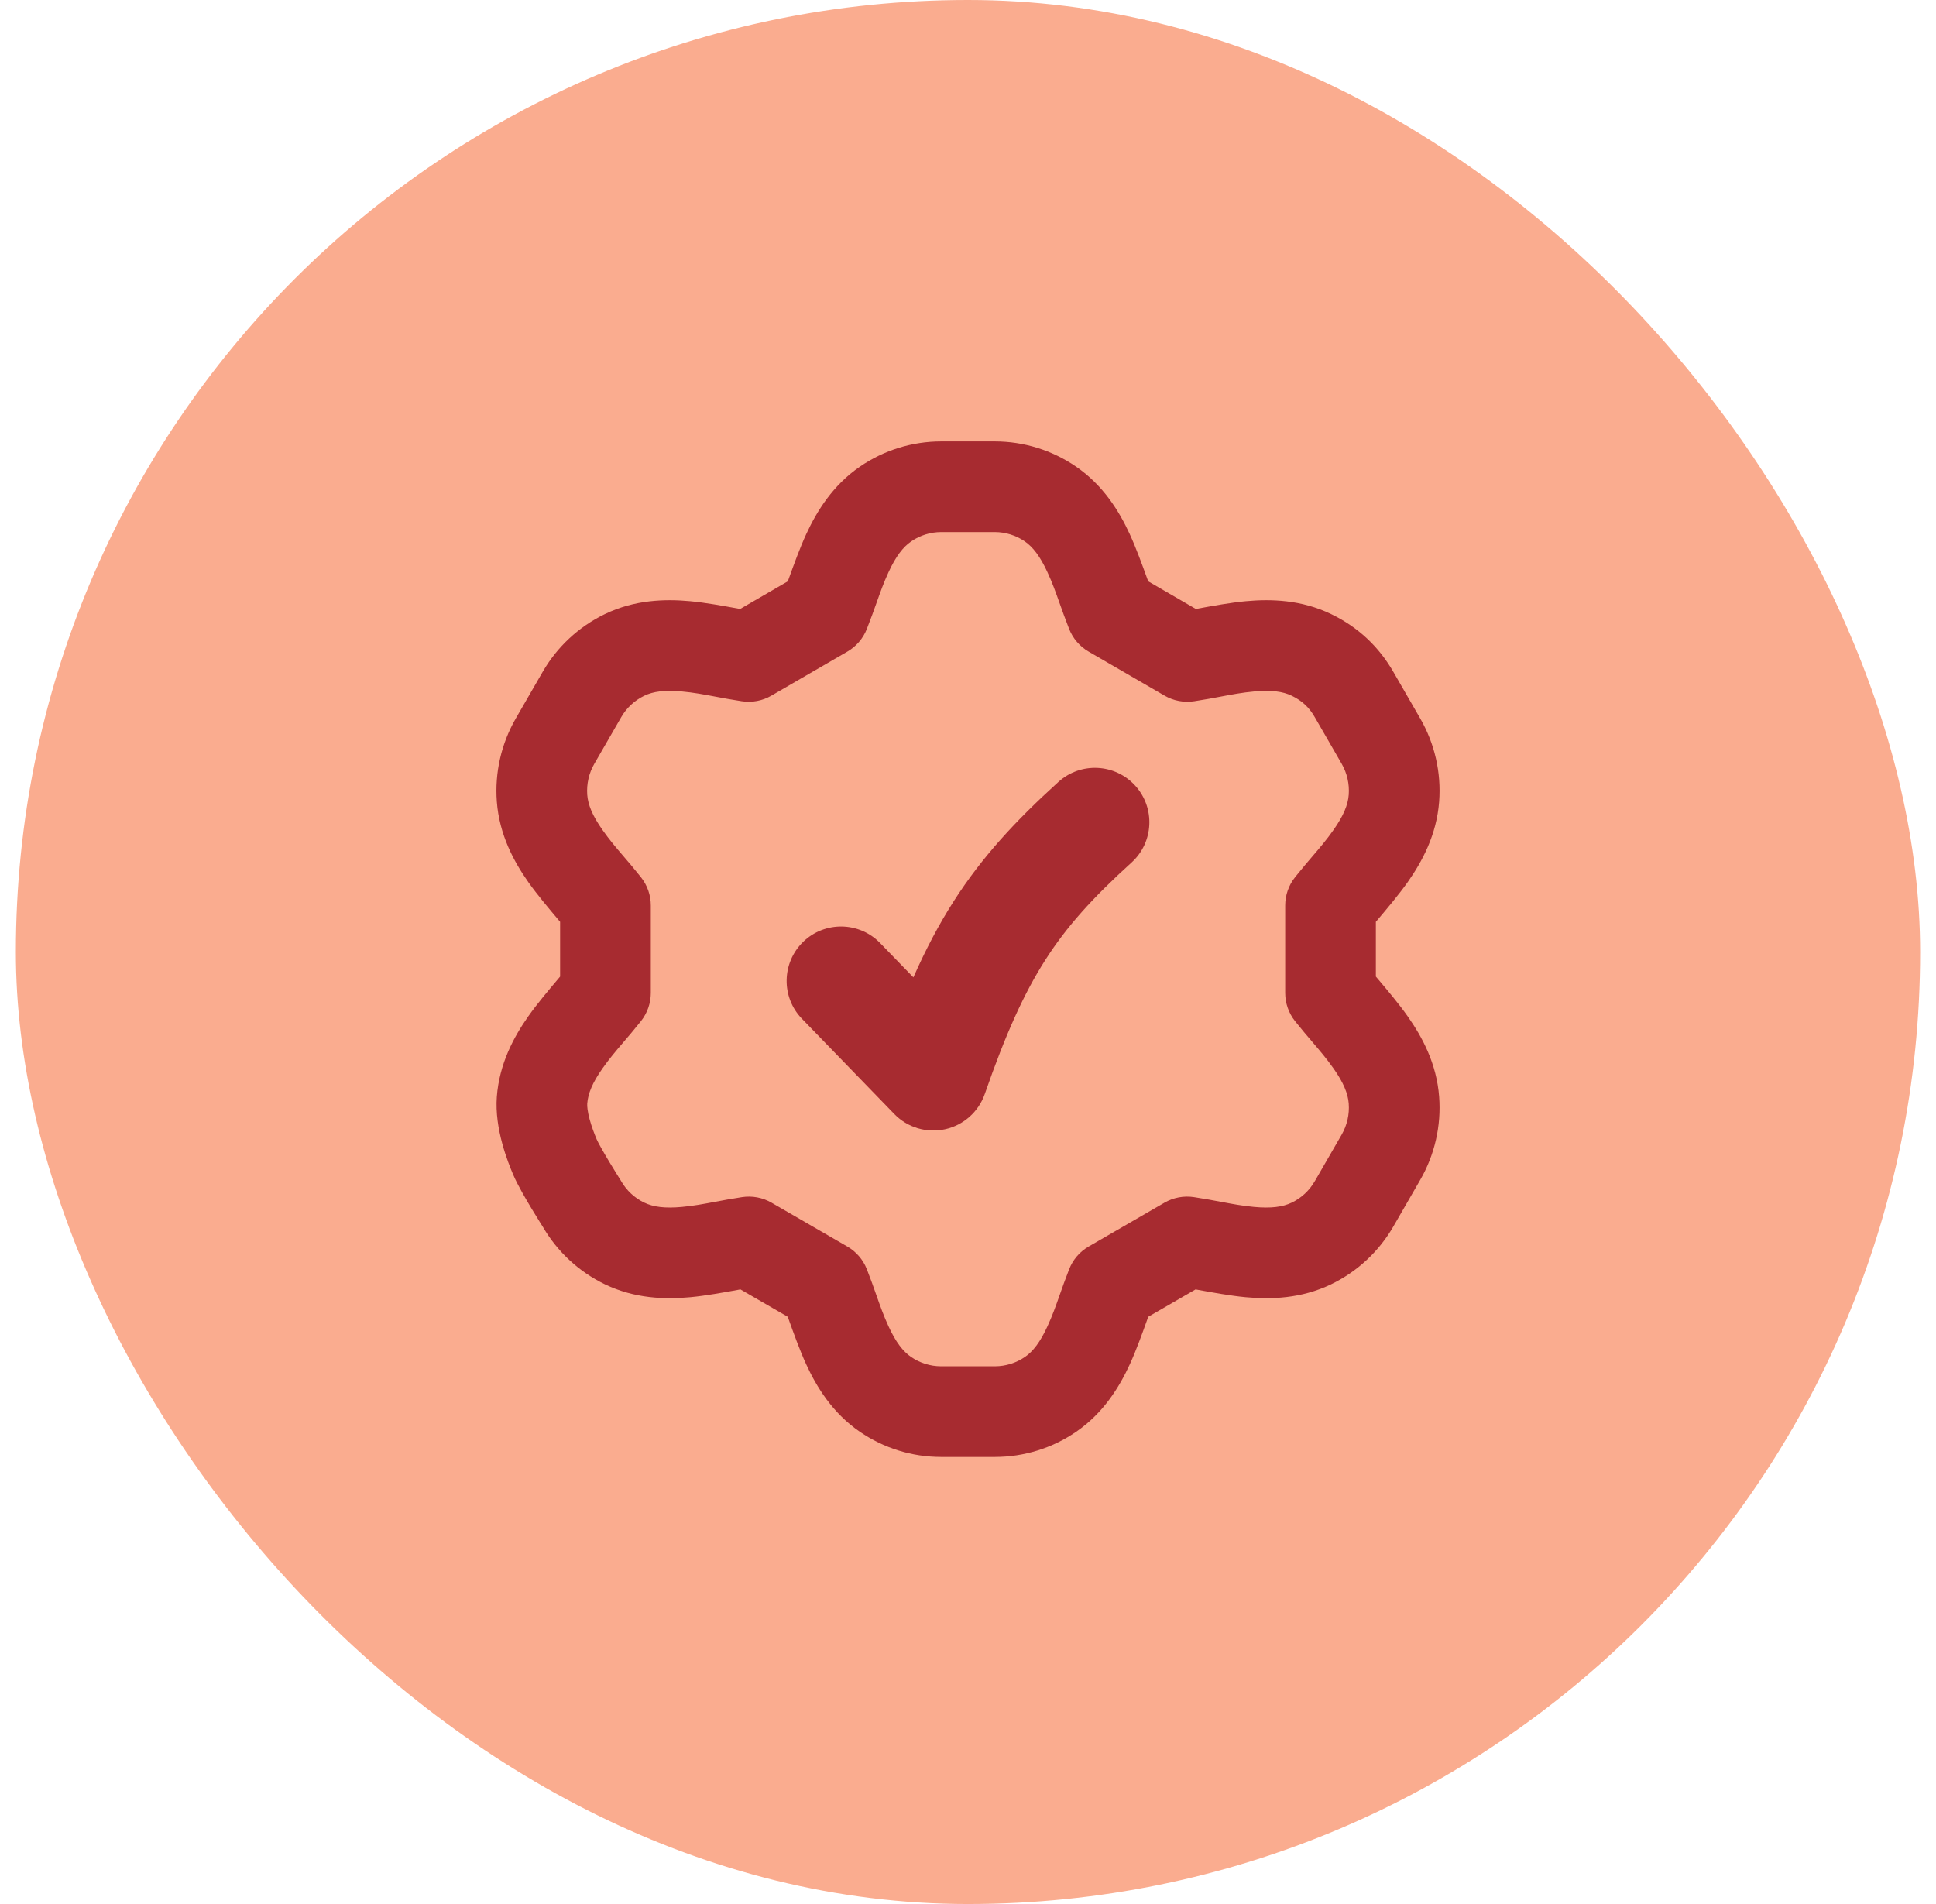
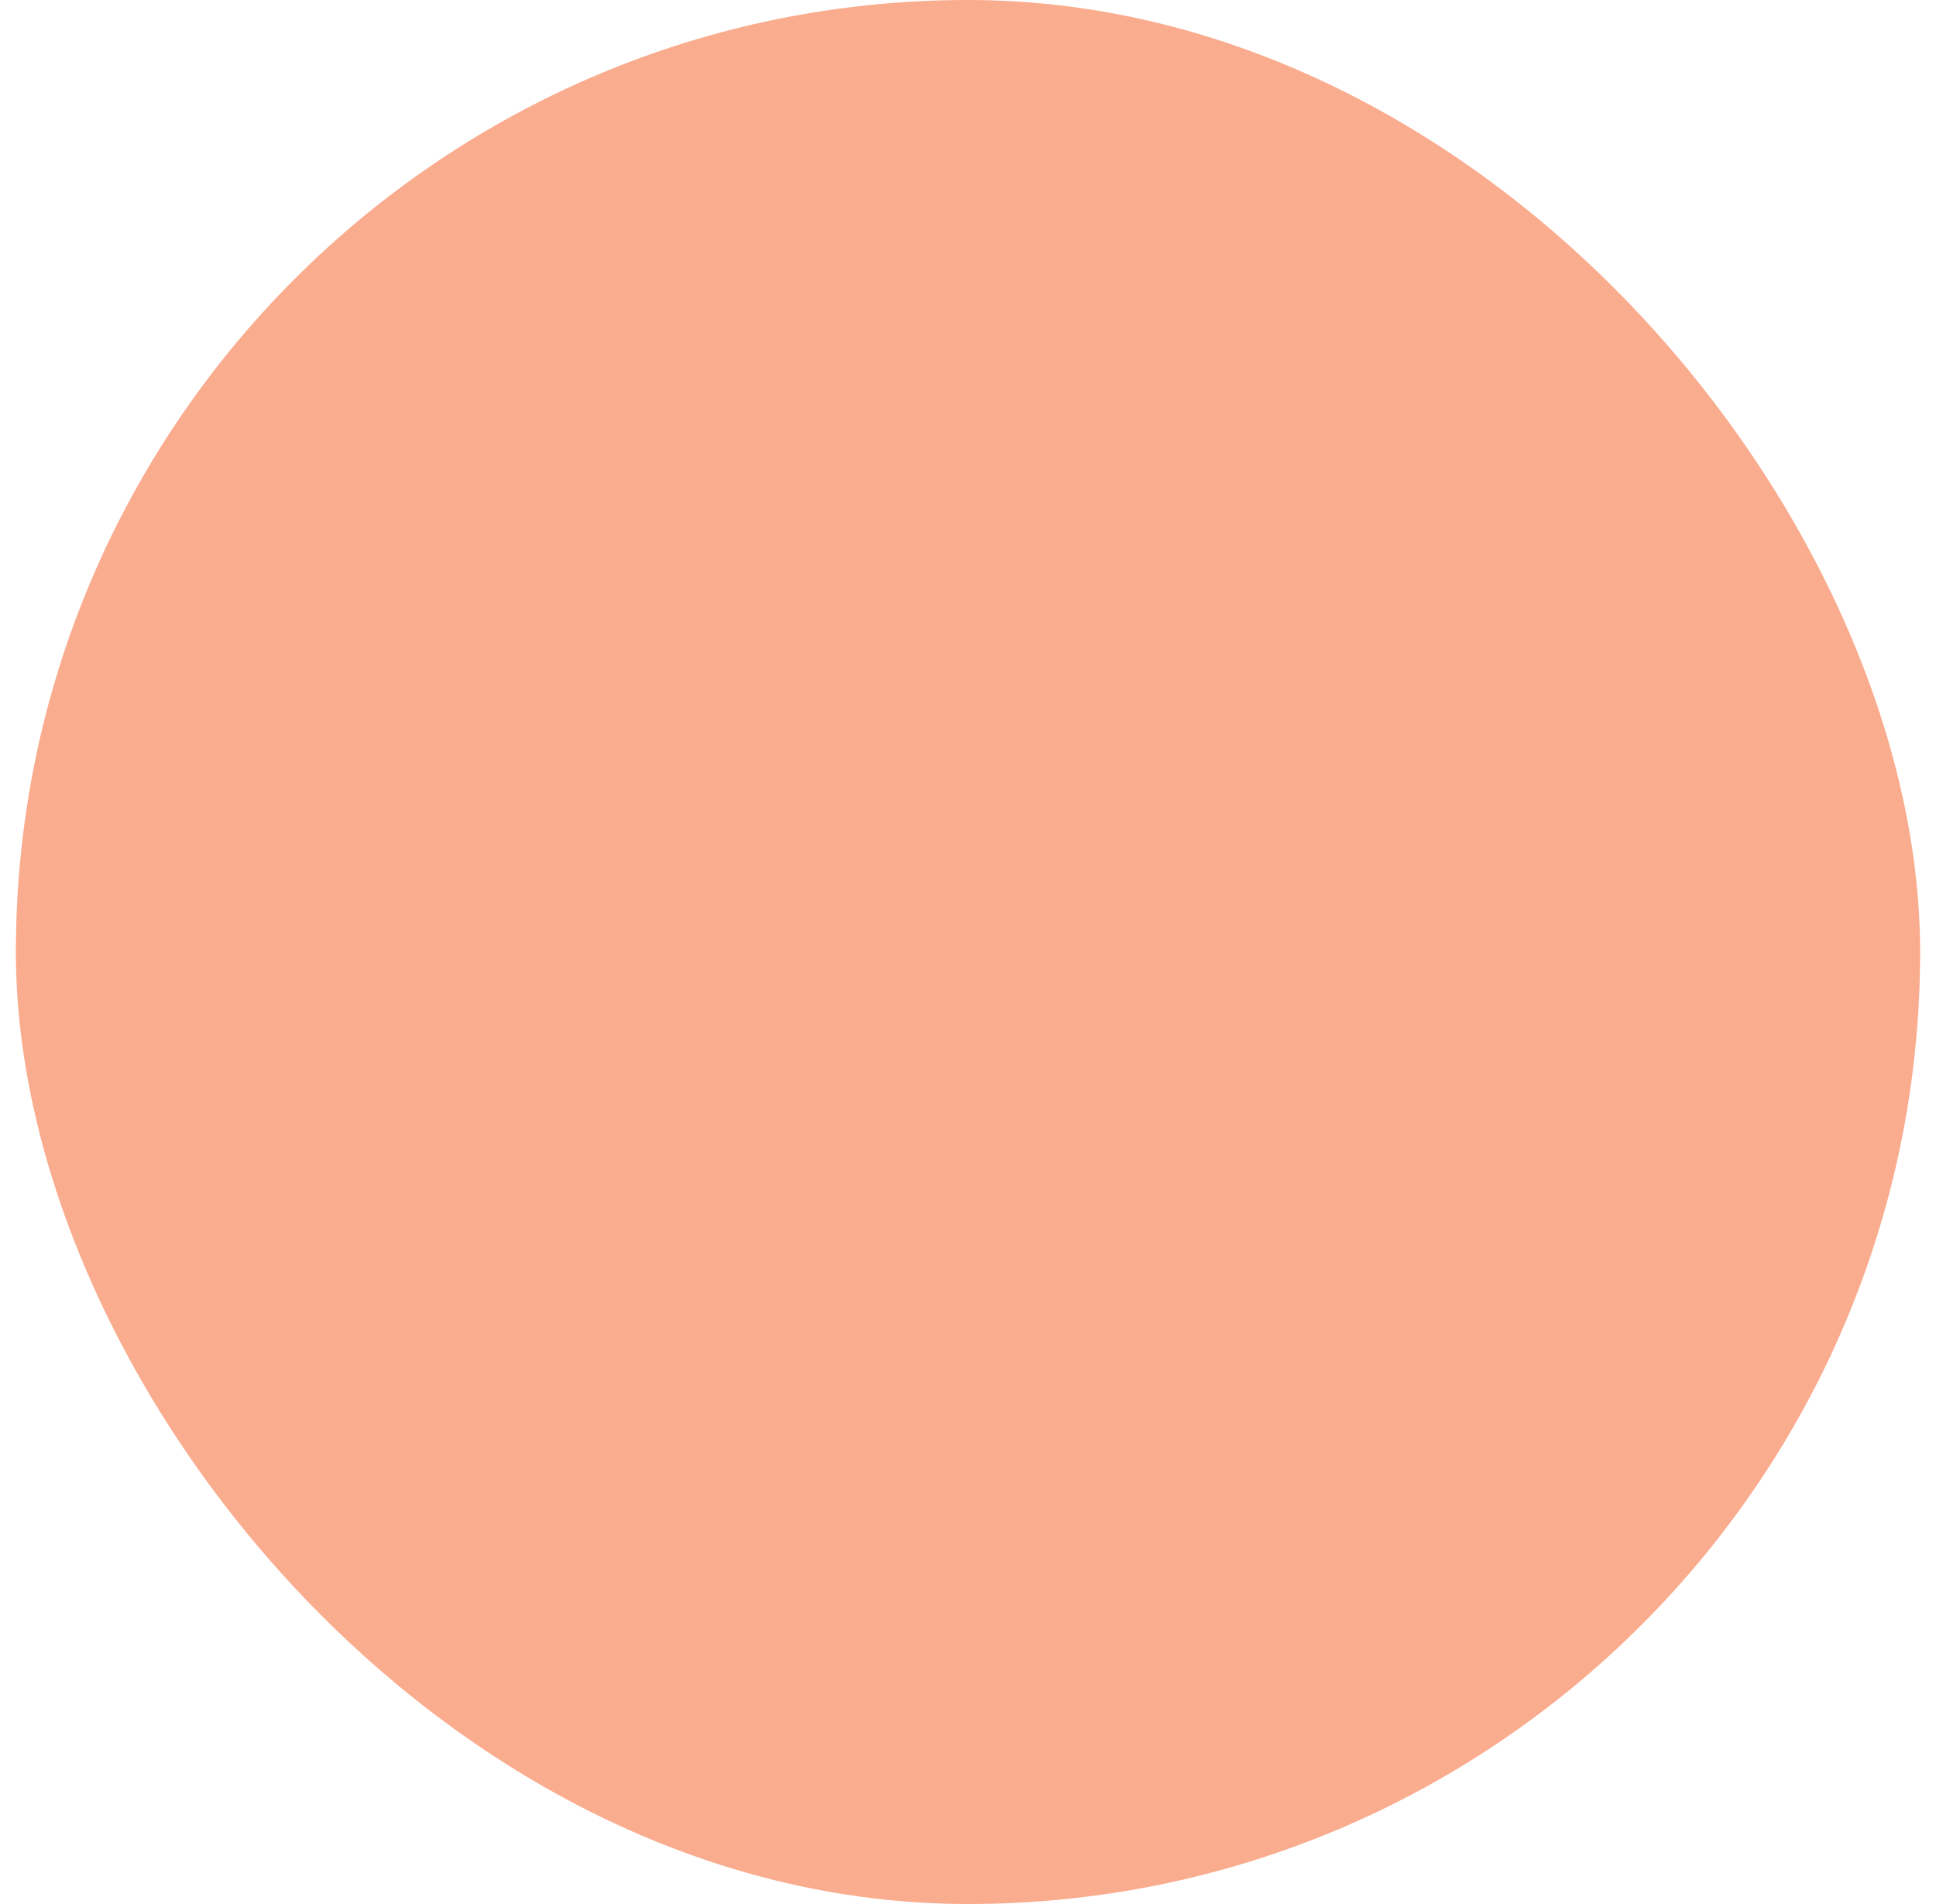
<svg xmlns="http://www.w3.org/2000/svg" width="61" height="60" viewBox="0 0 61 60" fill="none">
  <rect x="0.5" width="60" height="60" rx="30" fill="#FAAC8F" />
  <g clip-path="url(#clip0_444_48507)">
-     <path fill-rule="evenodd" clip-rule="evenodd" d="M31.347 13.91H31.349C32.259 13.911 33.15 14.187 33.904 14.704C34.763 15.293 35.262 16.108 35.594 16.827C35.794 17.26 35.992 17.806 36.151 18.246L36.177 18.319L37.678 19.189L37.742 19.178C38.202 19.094 38.776 18.989 39.252 18.945C40.044 18.872 41.001 18.896 41.944 19.352C42.812 19.771 43.454 20.394 43.905 21.177L44.749 22.641C45.206 23.434 45.414 24.347 45.345 25.26C45.267 26.305 44.811 27.147 44.353 27.799C44.077 28.19 43.7 28.636 43.398 28.994L43.351 29.048V30.774L43.398 30.829C43.7 31.186 44.077 31.632 44.352 32.024C44.811 32.675 45.267 33.517 45.345 34.562C45.414 35.475 45.206 36.388 44.749 37.181L43.906 38.643L43.905 38.645C43.449 39.437 42.766 40.073 41.944 40.47C41 40.926 40.042 40.951 39.249 40.878C38.773 40.834 38.199 40.729 37.739 40.645L37.671 40.632L36.179 41.495L36.154 41.565C35.996 42.006 35.8 42.554 35.6 42.989C35.268 43.711 34.769 44.528 33.907 45.119C33.155 45.635 32.265 45.911 31.354 45.912H29.646C28.735 45.911 27.845 45.635 27.093 45.119C26.231 44.528 25.732 43.711 25.4 42.989C25.2 42.554 25.004 42.006 24.846 41.565L24.821 41.495L23.329 40.632L23.261 40.645C22.801 40.729 22.227 40.834 21.75 40.878C20.958 40.951 20 40.926 19.056 40.47C18.244 40.078 17.567 39.451 17.111 38.672L17.095 38.647L17.013 38.516C16.945 38.407 16.852 38.256 16.752 38.091C16.575 37.796 16.308 37.342 16.174 37.026C16.001 36.62 15.579 35.572 15.654 34.562C15.733 33.517 16.189 32.675 16.647 32.024C16.923 31.632 17.3 31.186 17.602 30.829L17.648 30.774V29.048L17.602 28.994C17.3 28.636 16.923 28.19 16.647 27.799C16.189 27.147 15.733 26.305 15.654 25.26C15.586 24.347 15.794 23.434 16.251 22.641L17.095 21.178C17.55 20.386 18.234 19.749 19.056 19.352C19.999 18.896 20.956 18.872 21.747 18.945C22.224 18.989 22.798 19.094 23.258 19.178L23.322 19.189L24.823 18.319L24.849 18.246C25.008 17.806 25.205 17.259 25.405 16.827C25.738 16.108 26.237 15.293 27.096 14.704C27.849 14.187 28.741 13.911 29.651 13.91H31.347ZM19.538 37.164C19.549 37.182 19.56 37.2 19.571 37.219C19.741 37.515 19.995 37.751 20.299 37.897C20.582 38.034 20.946 38.083 21.487 38.033C21.862 37.998 22.168 37.94 22.524 37.873C22.771 37.827 23.044 37.775 23.38 37.724C23.701 37.675 24.03 37.737 24.311 37.9L26.698 39.281C26.979 39.443 27.195 39.696 27.313 39.997C27.437 40.313 27.529 40.574 27.613 40.813C27.734 41.156 27.838 41.452 27.995 41.794C28.224 42.292 28.449 42.585 28.708 42.762C28.986 42.952 29.314 43.054 29.648 43.055H29.65H31.35H31.351C31.686 43.054 32.014 42.952 32.292 42.762C32.551 42.585 32.776 42.292 33.004 41.794C33.162 41.452 33.266 41.156 33.387 40.813C33.471 40.575 33.563 40.313 33.687 39.997C33.804 39.696 34.021 39.443 34.302 39.281L36.689 37.9C36.97 37.737 37.298 37.675 37.619 37.724C37.956 37.775 38.228 37.827 38.476 37.873C38.832 37.94 39.138 37.998 39.512 38.033C40.054 38.083 40.418 38.034 40.701 37.897C41.005 37.751 41.259 37.515 41.428 37.219L41.43 37.217L42.274 35.754C42.444 35.458 42.522 35.117 42.496 34.776C42.472 34.458 42.331 34.115 42.017 33.669C41.8 33.361 41.596 33.123 41.361 32.847C41.197 32.656 41.017 32.445 40.805 32.179C40.604 31.926 40.494 31.613 40.494 31.289V28.533C40.494 28.209 40.604 27.896 40.805 27.643C41.017 27.377 41.197 27.167 41.361 26.975C41.597 26.699 41.8 26.462 42.017 26.153C42.331 25.707 42.472 25.364 42.496 25.046C42.522 24.705 42.444 24.364 42.274 24.069L41.429 22.604L41.428 22.602C41.254 22.298 41.033 22.085 40.701 21.925C40.419 21.788 40.056 21.74 39.515 21.79C39.141 21.824 38.835 21.882 38.479 21.949C38.232 21.996 37.961 22.047 37.626 22.098C37.304 22.147 36.975 22.085 36.693 21.921L34.3 20.533C34.021 20.371 33.805 20.12 33.687 19.821C33.563 19.505 33.47 19.244 33.385 19.005C33.264 18.664 33.16 18.369 33.001 18.027C32.771 17.53 32.546 17.237 32.288 17.06C32.011 16.87 31.681 16.768 31.346 16.767H29.654C29.318 16.768 28.989 16.87 28.712 17.06C28.453 17.237 28.228 17.53 27.998 18.027C27.84 18.369 27.736 18.663 27.615 19.005C27.53 19.243 27.437 19.504 27.312 19.821C27.194 20.12 26.979 20.371 26.7 20.533L24.306 21.921C24.025 22.085 23.696 22.147 23.374 22.098C23.039 22.047 22.768 21.996 22.521 21.949C22.164 21.882 21.858 21.824 21.485 21.79C20.944 21.74 20.581 21.788 20.299 21.925C19.995 22.072 19.741 22.307 19.572 22.602L19.571 22.604L18.726 24.069C18.556 24.364 18.478 24.705 18.503 25.046C18.527 25.364 18.669 25.707 18.983 26.153C19.2 26.462 19.403 26.699 19.639 26.975C19.803 27.166 19.983 27.377 20.195 27.643C20.396 27.896 20.506 28.209 20.506 28.533V31.289C20.506 31.613 20.396 31.926 20.195 32.179C19.983 32.445 19.803 32.656 19.639 32.847C19.403 33.123 19.2 33.361 18.983 33.669C18.669 34.115 18.527 34.458 18.503 34.776C18.497 34.86 18.512 35.029 18.579 35.276C18.642 35.507 18.729 35.734 18.803 35.908C18.845 36.006 19 36.284 19.201 36.618C19.29 36.767 19.375 36.904 19.438 37.005L19.512 37.123L19.532 37.154L19.537 37.162L19.538 37.164ZM35.652 27.181C36.353 26.545 36.406 25.46 35.77 24.759C35.133 24.058 34.049 24.005 33.348 24.641C31.992 25.872 30.945 27.003 30.056 28.39C29.584 29.127 29.17 29.915 28.779 30.799L27.731 29.718C27.072 29.038 25.986 29.021 25.306 29.68C24.627 30.34 24.61 31.425 25.269 32.105L28.178 35.105C28.592 35.532 29.198 35.713 29.779 35.585C30.36 35.457 30.832 35.036 31.028 34.475C31.692 32.568 32.267 31.295 32.943 30.24C33.612 29.195 34.426 28.292 35.652 27.181Z" fill="#A72B30" />
+     <path fill-rule="evenodd" clip-rule="evenodd" d="M31.347 13.91H31.349C32.259 13.911 33.15 14.187 33.904 14.704C34.763 15.293 35.262 16.108 35.594 16.827C35.794 17.26 35.992 17.806 36.151 18.246L36.177 18.319L37.678 19.189L37.742 19.178C38.202 19.094 38.776 18.989 39.252 18.945C40.044 18.872 41.001 18.896 41.944 19.352C42.812 19.771 43.454 20.394 43.905 21.177L44.749 22.641C45.206 23.434 45.414 24.347 45.345 25.26C45.267 26.305 44.811 27.147 44.353 27.799C44.077 28.19 43.7 28.636 43.398 28.994L43.351 29.048V30.774L43.398 30.829C43.7 31.186 44.077 31.632 44.352 32.024C44.811 32.675 45.267 33.517 45.345 34.562C45.414 35.475 45.206 36.388 44.749 37.181L43.906 38.643L43.905 38.645C43.449 39.437 42.766 40.073 41.944 40.47C41 40.926 40.042 40.951 39.249 40.878C38.773 40.834 38.199 40.729 37.739 40.645L37.671 40.632L36.179 41.495L36.154 41.565C35.996 42.006 35.8 42.554 35.6 42.989C35.268 43.711 34.769 44.528 33.907 45.119C33.155 45.635 32.265 45.911 31.354 45.912H29.646C28.735 45.911 27.845 45.635 27.093 45.119C26.231 44.528 25.732 43.711 25.4 42.989C25.2 42.554 25.004 42.006 24.846 41.565L24.821 41.495L23.329 40.632L23.261 40.645C22.801 40.729 22.227 40.834 21.75 40.878C20.958 40.951 20 40.926 19.056 40.47C18.244 40.078 17.567 39.451 17.111 38.672L17.095 38.647L17.013 38.516C16.945 38.407 16.852 38.256 16.752 38.091C16.575 37.796 16.308 37.342 16.174 37.026C16.001 36.62 15.579 35.572 15.654 34.562C15.733 33.517 16.189 32.675 16.647 32.024C16.923 31.632 17.3 31.186 17.602 30.829L17.648 30.774V29.048L17.602 28.994C17.3 28.636 16.923 28.19 16.647 27.799C16.189 27.147 15.733 26.305 15.654 25.26C15.586 24.347 15.794 23.434 16.251 22.641L17.095 21.178C17.55 20.386 18.234 19.749 19.056 19.352C19.999 18.896 20.956 18.872 21.747 18.945C22.224 18.989 22.798 19.094 23.258 19.178L23.322 19.189L24.823 18.319L24.849 18.246C25.008 17.806 25.205 17.259 25.405 16.827C25.738 16.108 26.237 15.293 27.096 14.704C27.849 14.187 28.741 13.911 29.651 13.91H31.347ZM19.538 37.164C19.549 37.182 19.56 37.2 19.571 37.219C19.741 37.515 19.995 37.751 20.299 37.897C20.582 38.034 20.946 38.083 21.487 38.033C21.862 37.998 22.168 37.94 22.524 37.873C22.771 37.827 23.044 37.775 23.38 37.724C23.701 37.675 24.03 37.737 24.311 37.9L26.698 39.281C26.979 39.443 27.195 39.696 27.313 39.997C27.437 40.313 27.529 40.574 27.613 40.813C27.734 41.156 27.838 41.452 27.995 41.794C28.224 42.292 28.449 42.585 28.708 42.762C28.986 42.952 29.314 43.054 29.648 43.055H29.65H31.35H31.351C31.686 43.054 32.014 42.952 32.292 42.762C32.551 42.585 32.776 42.292 33.004 41.794C33.162 41.452 33.266 41.156 33.387 40.813C33.471 40.575 33.563 40.313 33.687 39.997C33.804 39.696 34.021 39.443 34.302 39.281L36.689 37.9C36.97 37.737 37.298 37.675 37.619 37.724C37.956 37.775 38.228 37.827 38.476 37.873C38.832 37.94 39.138 37.998 39.512 38.033C40.054 38.083 40.418 38.034 40.701 37.897C41.005 37.751 41.259 37.515 41.428 37.219L41.43 37.217L42.274 35.754C42.444 35.458 42.522 35.117 42.496 34.776C42.472 34.458 42.331 34.115 42.017 33.669C41.8 33.361 41.596 33.123 41.361 32.847C41.197 32.656 41.017 32.445 40.805 32.179C40.604 31.926 40.494 31.613 40.494 31.289V28.533C40.494 28.209 40.604 27.896 40.805 27.643C41.017 27.377 41.197 27.167 41.361 26.975C41.597 26.699 41.8 26.462 42.017 26.153C42.331 25.707 42.472 25.364 42.496 25.046C42.522 24.705 42.444 24.364 42.274 24.069L41.429 22.604L41.428 22.602C41.254 22.298 41.033 22.085 40.701 21.925C40.419 21.788 40.056 21.74 39.515 21.79C39.141 21.824 38.835 21.882 38.479 21.949C38.232 21.996 37.961 22.047 37.626 22.098C37.304 22.147 36.975 22.085 36.693 21.921L34.3 20.533C34.021 20.371 33.805 20.12 33.687 19.821C33.563 19.505 33.47 19.244 33.385 19.005C33.264 18.664 33.16 18.369 33.001 18.027C32.771 17.53 32.546 17.237 32.288 17.06C32.011 16.87 31.681 16.768 31.346 16.767H29.654C29.318 16.768 28.989 16.87 28.712 17.06C28.453 17.237 28.228 17.53 27.998 18.027C27.84 18.369 27.736 18.663 27.615 19.005C27.53 19.243 27.437 19.504 27.312 19.821C27.194 20.12 26.979 20.371 26.7 20.533L24.306 21.921C24.025 22.085 23.696 22.147 23.374 22.098C23.039 22.047 22.768 21.996 22.521 21.949C22.164 21.882 21.858 21.824 21.485 21.79C19.995 22.072 19.741 22.307 19.572 22.602L19.571 22.604L18.726 24.069C18.556 24.364 18.478 24.705 18.503 25.046C18.527 25.364 18.669 25.707 18.983 26.153C19.2 26.462 19.403 26.699 19.639 26.975C19.803 27.166 19.983 27.377 20.195 27.643C20.396 27.896 20.506 28.209 20.506 28.533V31.289C20.506 31.613 20.396 31.926 20.195 32.179C19.983 32.445 19.803 32.656 19.639 32.847C19.403 33.123 19.2 33.361 18.983 33.669C18.669 34.115 18.527 34.458 18.503 34.776C18.497 34.86 18.512 35.029 18.579 35.276C18.642 35.507 18.729 35.734 18.803 35.908C18.845 36.006 19 36.284 19.201 36.618C19.29 36.767 19.375 36.904 19.438 37.005L19.512 37.123L19.532 37.154L19.537 37.162L19.538 37.164ZM35.652 27.181C36.353 26.545 36.406 25.46 35.77 24.759C35.133 24.058 34.049 24.005 33.348 24.641C31.992 25.872 30.945 27.003 30.056 28.39C29.584 29.127 29.17 29.915 28.779 30.799L27.731 29.718C27.072 29.038 25.986 29.021 25.306 29.68C24.627 30.34 24.61 31.425 25.269 32.105L28.178 35.105C28.592 35.532 29.198 35.713 29.779 35.585C30.36 35.457 30.832 35.036 31.028 34.475C31.692 32.568 32.267 31.295 32.943 30.24C33.612 29.195 34.426 28.292 35.652 27.181Z" fill="#A72B30" />
  </g>
  <defs>
    <clipPath id="clip0_444_48507">
-       <rect width="32" height="32" fill="white" transform="translate(14.5 13.91)" />
-     </clipPath>
+       </clipPath>
  </defs>
</svg>